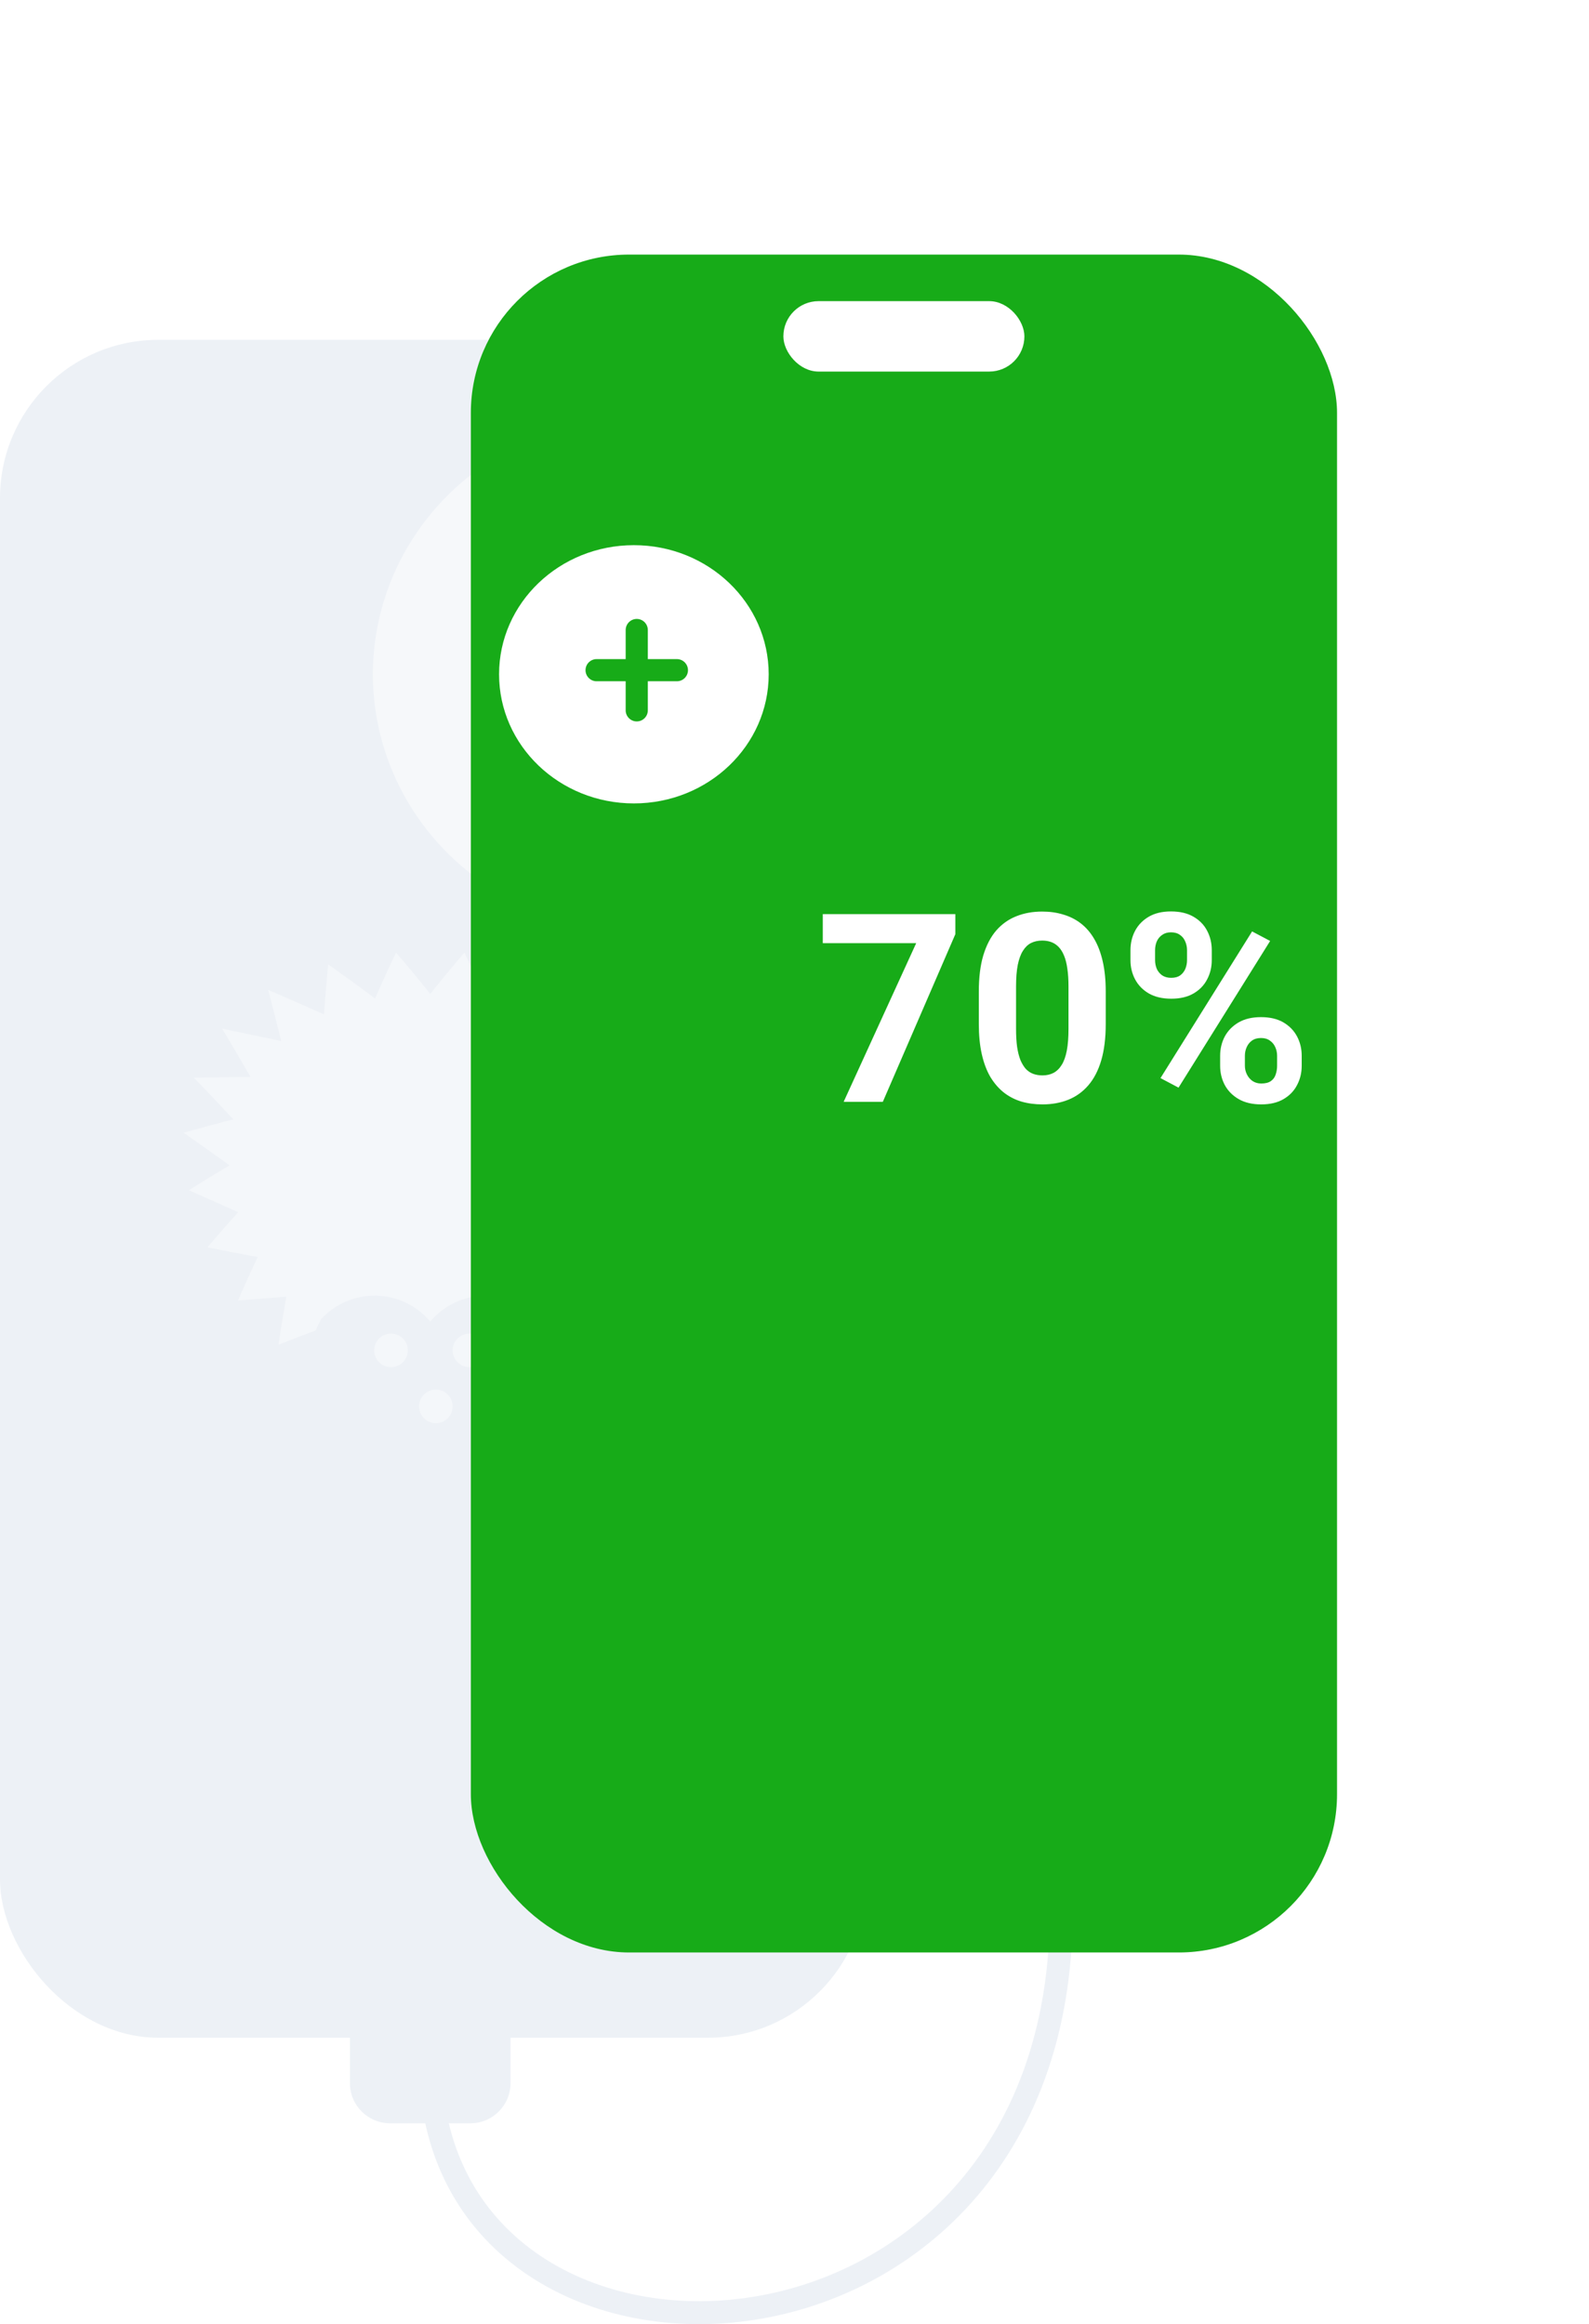
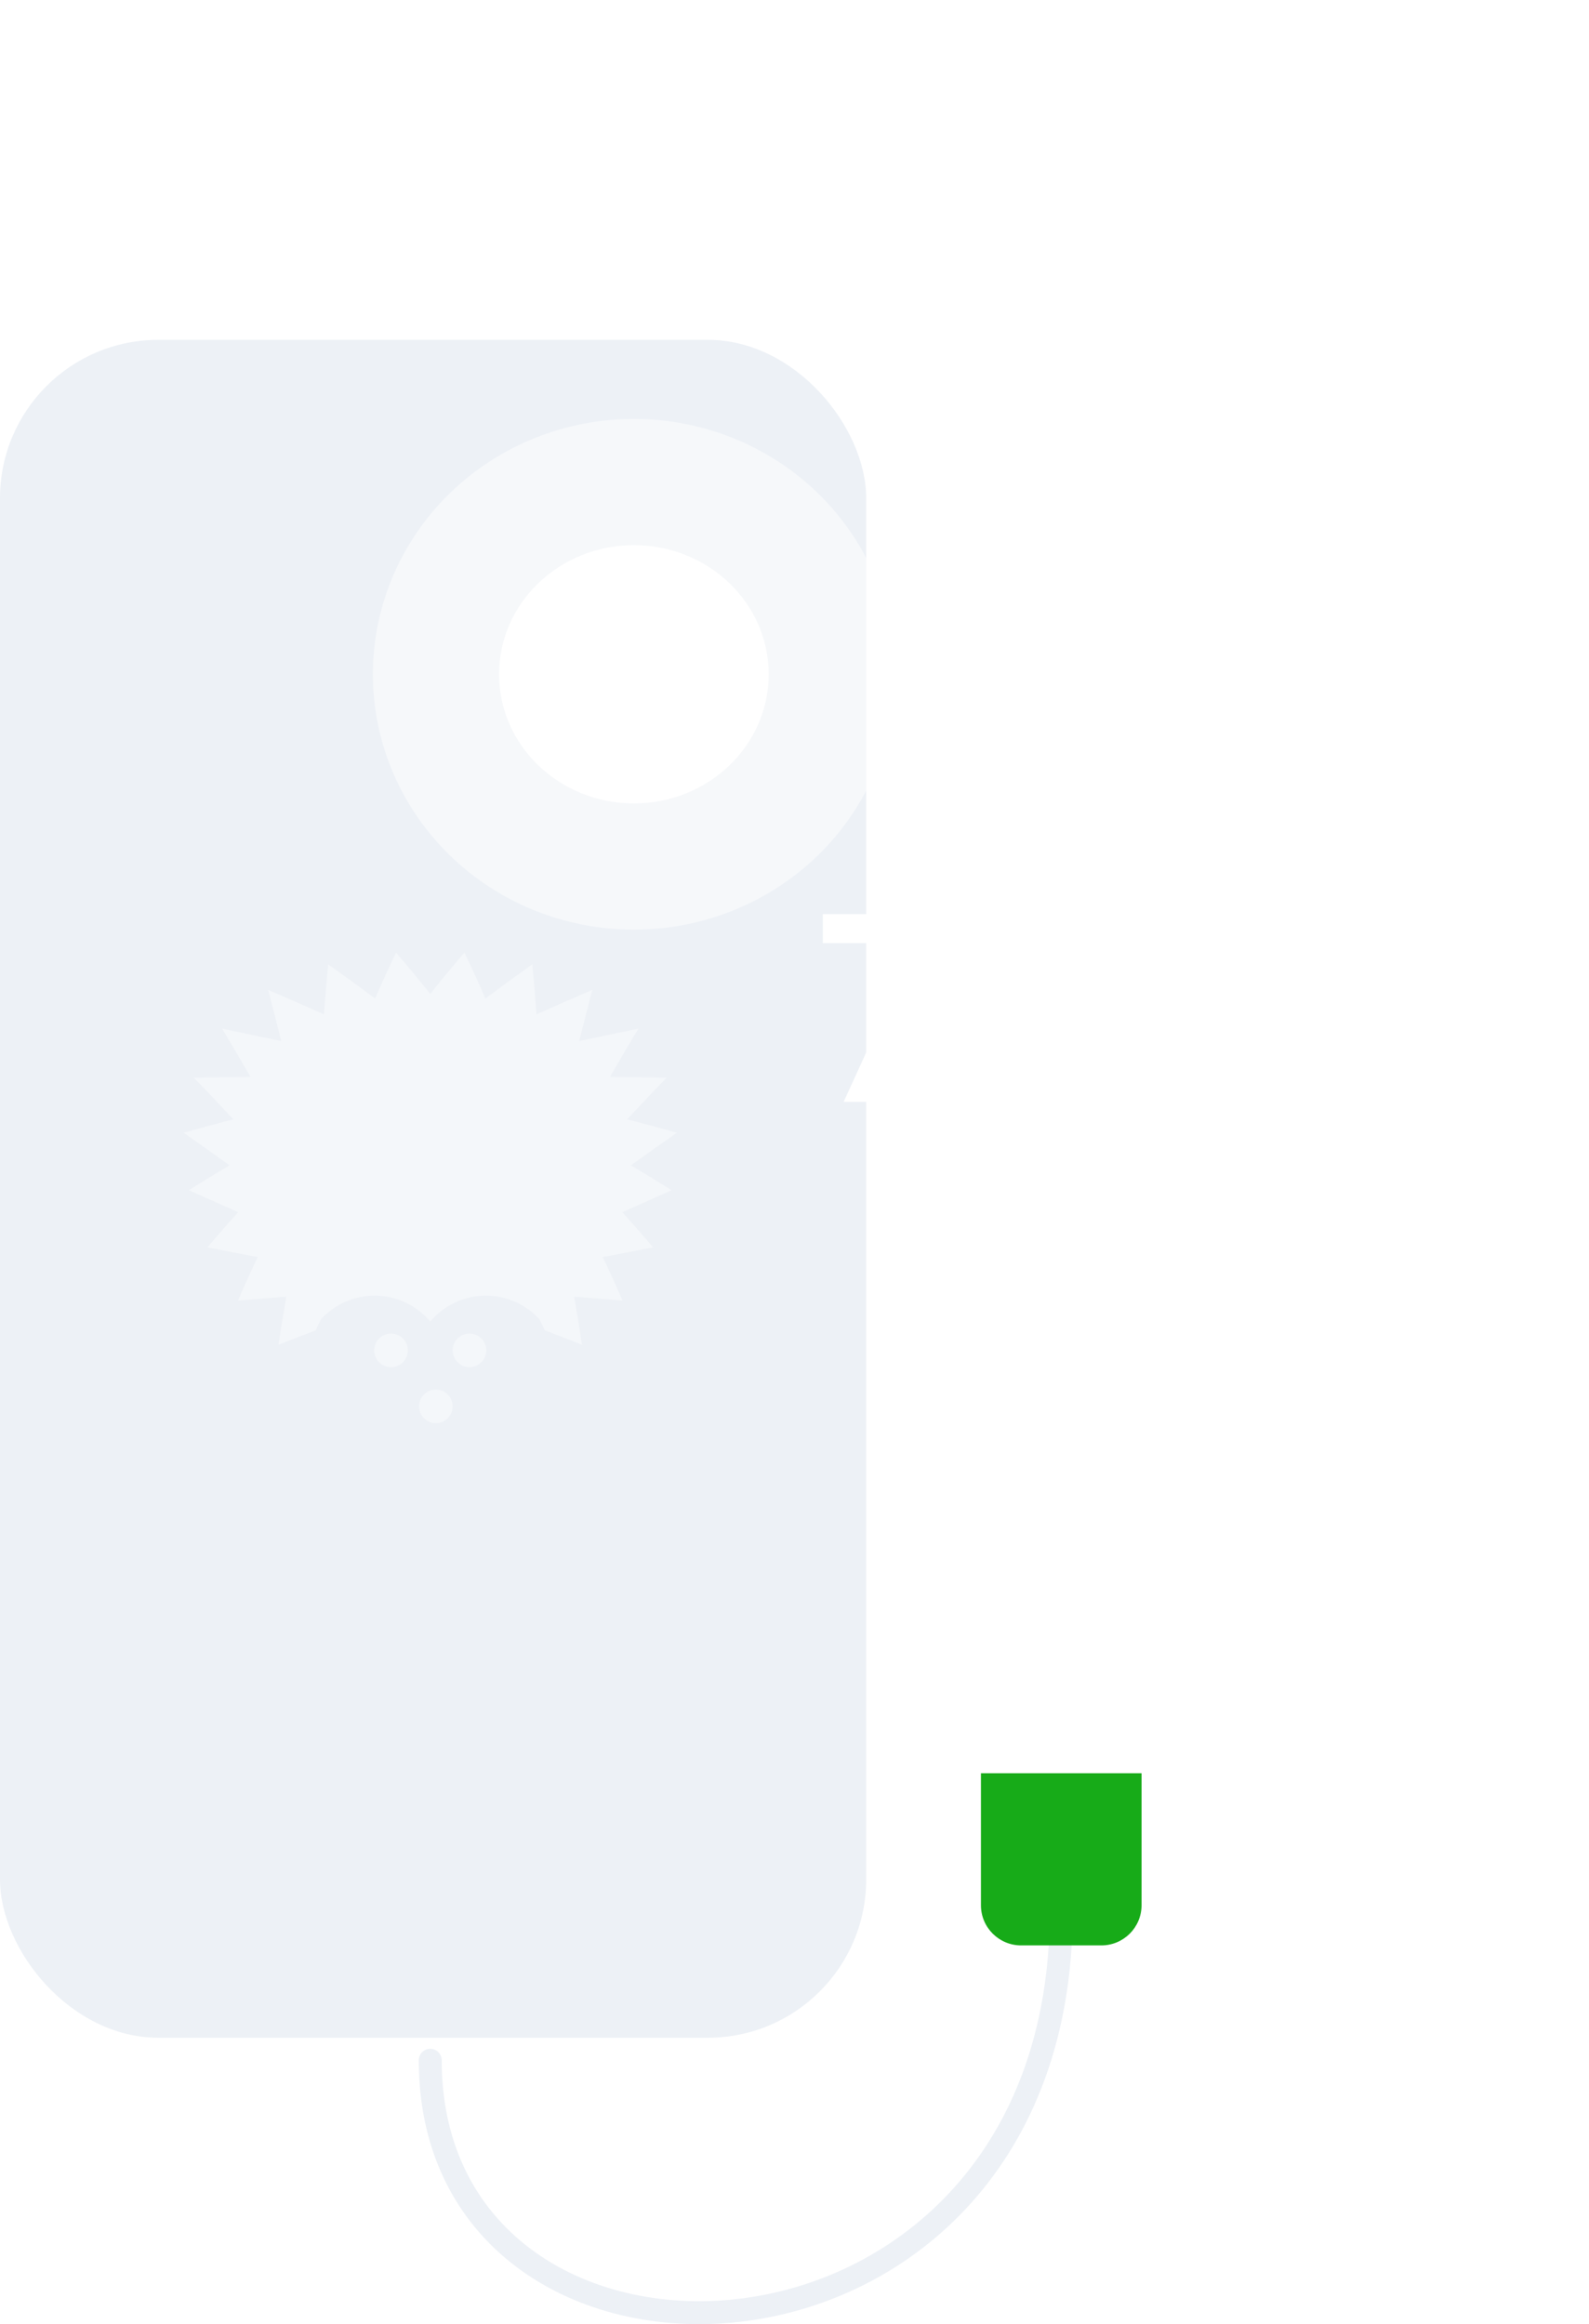
<svg xmlns="http://www.w3.org/2000/svg" width="277" height="405" viewBox="0 0 277 405" fill="none">
  <rect y="59.22" width="150.997" height="295.871" rx="27.588" fill="#EDF1F6" />
-   <path d="M61 340H89V363C89 366.866 85.866 370 82 370H68C64.134 370 61 366.866 61 363V340Z" fill="#EDF1F6" />
  <ellipse opacity="0.8" cx="110.5" cy="117.5" rx="45.5" ry="44.5" fill="white" fill-opacity="0.61" />
  <path d="M75 359.02C75 423.067 185 419.465 185 333" stroke="#EDF1F6" stroke-width="4" stroke-linecap="round" />
  <g opacity="0.4">
    <path d="M71.091 235.31C71.091 236.927 69.779 238.238 68.159 238.238C66.54 238.238 65.228 236.927 65.228 235.31C65.228 233.692 66.54 232.381 68.159 232.381C69.779 232.381 71.091 233.692 71.091 235.31Z" fill="white" />
    <path d="M84.773 235.31C84.773 236.927 83.46 238.238 81.841 238.238C80.222 238.238 78.909 236.927 78.909 235.31C78.909 233.692 80.222 232.381 81.841 232.381C83.46 232.381 84.773 233.692 84.773 235.31Z" fill="white" />
    <path d="M78.909 245.072C78.909 246.689 77.597 248 75.978 248C74.359 248 73.046 246.689 73.046 245.072C73.046 243.454 74.359 242.143 75.978 242.143C77.597 242.143 78.909 243.454 78.909 245.072Z" fill="white" />
    <path d="M109.981 203.065C112.67 201.142 115.343 199.245 118 197.385C115.248 196.613 112.352 195.832 109.339 195.044C111.609 192.595 113.892 190.177 116.213 187.795C113.013 187.735 109.714 187.688 106.346 187.653C107.968 184.819 109.612 182.017 111.292 179.247C107.873 179.953 104.431 180.669 100.971 181.406C101.733 178.38 102.495 175.402 103.257 172.487C99.993 173.899 96.752 175.317 93.523 176.76C93.304 173.766 93.063 170.848 92.799 168.036C90.05 169.987 87.326 171.97 84.615 173.996C83.421 171.229 82.199 168.553 80.96 166C78.96 168.32 76.967 170.722 75.002 173.196C73.033 170.718 71.043 168.317 69.04 166C67.805 168.556 66.582 171.232 65.385 173.996C62.677 171.97 59.95 169.987 57.201 168.036C56.937 170.848 56.693 173.766 56.477 176.76C53.248 175.317 50.007 173.899 46.743 172.487C47.505 175.405 48.267 178.38 49.029 181.406C45.569 180.672 42.127 179.953 38.708 179.247C40.388 182.017 42.032 184.819 43.654 187.653C40.283 187.688 36.987 187.735 33.787 187.795C36.108 190.181 38.391 192.595 40.661 195.044C37.648 195.832 34.752 196.613 32 197.385C34.66 199.245 37.334 201.142 40.019 203.065C37.53 204.537 35.165 205.987 32.921 207.405C35.73 208.666 38.61 209.945 41.527 211.231C39.648 213.302 37.867 215.341 36.153 217.364C39.013 217.935 41.946 218.496 44.924 219.048C43.712 221.594 42.572 224.112 41.473 226.624C44.223 226.41 47.02 226.189 49.855 225.966L49.902 226.029C49.401 228.84 48.95 231.604 48.54 234.334C50.683 233.483 52.848 232.651 55.058 231.822C55.325 231.135 55.648 230.466 56.02 229.823C58.385 227.277 61.795 225.707 65.56 225.783C69.309 225.858 72.643 227.551 74.9 230.176L75.002 230.293L75.1 230.176C77.36 227.554 80.691 225.862 84.44 225.783C88.205 225.707 91.615 227.277 93.98 229.823C94.352 230.466 94.675 231.131 94.942 231.822C97.152 232.651 99.32 233.483 101.46 234.334C101.05 231.604 100.599 228.837 100.098 226.029L100.145 225.966C102.984 226.189 105.777 226.41 108.53 226.624C107.431 224.112 106.288 221.594 105.079 219.048C108.057 218.496 110.99 217.932 113.851 217.364C112.139 215.344 110.358 213.305 108.476 211.231C111.393 209.945 114.273 208.666 117.079 207.405C114.835 205.987 112.47 204.54 109.981 203.065Z" fill="white" />
  </g>
  <path d="M171 309H199V332C199 335.866 195.866 339 192 339H178C174.134 339 171 335.866 171 332V309Z" fill="#17AB18" />
  <g filter="url(#filter0_d_879_5957)">
-     <rect x="109.004" y="27.909" width="150.997" height="295.871" rx="27.588" fill="#17AB18" />
    <rect x="163.485" y="36.022" width="42.016" height="12.274" rx="6.137" fill="white" />
  </g>
  <ellipse cx="110.5" cy="117.5" rx="23.5" ry="22.5" fill="white" />
-   <path d="M111 109.784V123.784" stroke="#17AB18" stroke-width="3.86" stroke-linecap="round" />
-   <path d="M118 116.784L104 116.784" stroke="#17AB18" stroke-width="3.86" stroke-linecap="round" />
  <path d="M166.543 159.297V162.779L153.897 192H147.069L159.715 164.351H143.431V159.297H166.543ZM192.755 172.774V178.434C192.755 180.89 192.493 183.008 191.969 184.79C191.445 186.557 190.688 188.01 189.7 189.148C188.727 190.271 187.566 191.102 186.219 191.641C184.871 192.18 183.374 192.449 181.727 192.449C180.409 192.449 179.181 192.285 178.043 191.955C176.905 191.611 175.879 191.079 174.966 190.361C174.067 189.642 173.289 188.736 172.63 187.643C171.986 186.535 171.492 185.217 171.147 183.69C170.803 182.162 170.631 180.41 170.631 178.434V172.774C170.631 170.318 170.893 168.214 171.417 166.462C171.956 164.695 172.712 163.25 173.686 162.127C174.674 161.004 175.842 160.181 177.189 159.656C178.537 159.117 180.035 158.848 181.682 158.848C182.999 158.848 184.22 159.02 185.343 159.365C186.481 159.694 187.507 160.211 188.42 160.914C189.333 161.618 190.112 162.524 190.756 163.632C191.4 164.725 191.894 166.035 192.238 167.563C192.583 169.075 192.755 170.812 192.755 172.774ZM186.264 179.287V171.898C186.264 170.715 186.196 169.682 186.062 168.798C185.942 167.915 185.755 167.166 185.5 166.552C185.245 165.923 184.931 165.414 184.557 165.025C184.182 164.635 183.756 164.351 183.276 164.171C182.797 163.991 182.266 163.902 181.682 163.902C180.948 163.902 180.297 164.044 179.728 164.328C179.174 164.613 178.702 165.07 178.312 165.698C177.923 166.312 177.624 167.136 177.414 168.169C177.219 169.187 177.122 170.43 177.122 171.898V179.287C177.122 180.47 177.182 181.511 177.302 182.409C177.437 183.308 177.631 184.079 177.886 184.723C178.155 185.352 178.47 185.868 178.829 186.273C179.203 186.662 179.63 186.947 180.109 187.126C180.604 187.306 181.143 187.396 181.727 187.396C182.445 187.396 183.082 187.253 183.636 186.969C184.205 186.67 184.684 186.205 185.073 185.576C185.478 184.933 185.777 184.094 185.972 183.061C186.166 182.028 186.264 180.77 186.264 179.287ZM197.067 167.316V165.586C197.067 164.343 197.337 163.213 197.876 162.195C198.415 161.176 199.209 160.36 200.257 159.746C201.305 159.132 202.593 158.825 204.12 158.825C205.692 158.825 207.003 159.132 208.051 159.746C209.114 160.36 209.908 161.176 210.432 162.195C210.971 163.213 211.24 164.343 211.24 165.586V167.316C211.24 168.529 210.971 169.644 210.432 170.662C209.908 171.681 209.121 172.497 208.073 173.111C207.025 173.725 205.73 174.031 204.188 174.031C202.63 174.031 201.32 173.725 200.257 173.111C199.209 172.497 198.415 171.681 197.876 170.662C197.337 169.644 197.067 168.529 197.067 167.316ZM201.357 165.586V167.316C201.357 167.84 201.455 168.341 201.649 168.821C201.859 169.285 202.174 169.667 202.593 169.966C203.027 170.251 203.551 170.393 204.165 170.393C204.809 170.393 205.333 170.251 205.737 169.966C206.142 169.667 206.441 169.285 206.636 168.821C206.83 168.341 206.928 167.84 206.928 167.316V165.586C206.928 165.032 206.823 164.523 206.613 164.059C206.419 163.58 206.112 163.198 205.692 162.913C205.288 162.614 204.764 162.464 204.12 162.464C203.521 162.464 203.012 162.614 202.593 162.913C202.174 163.198 201.859 163.58 201.649 164.059C201.455 164.523 201.357 165.032 201.357 165.586ZM212.7 185.711V183.982C212.7 182.754 212.97 181.631 213.509 180.613C214.063 179.594 214.864 178.778 215.912 178.164C216.975 177.55 218.278 177.243 219.82 177.243C221.378 177.243 222.68 177.55 223.729 178.164C224.777 178.778 225.57 179.594 226.109 180.613C226.648 181.631 226.918 182.754 226.918 183.982V185.711C226.918 186.939 226.648 188.062 226.109 189.08C225.585 190.099 224.799 190.915 223.751 191.529C222.703 192.142 221.408 192.449 219.865 192.449C218.308 192.449 216.998 192.142 215.935 191.529C214.871 190.915 214.063 190.099 213.509 189.08C212.97 188.062 212.7 186.939 212.7 185.711ZM217.013 183.982V185.711C217.013 186.25 217.132 186.759 217.372 187.239C217.612 187.718 217.941 188.1 218.36 188.384C218.795 188.669 219.296 188.811 219.865 188.811C220.584 188.811 221.146 188.669 221.55 188.384C221.954 188.1 222.231 187.718 222.381 187.239C222.546 186.759 222.628 186.25 222.628 185.711V183.982C222.628 183.443 222.523 182.941 222.313 182.477C222.104 181.998 221.789 181.616 221.37 181.331C220.966 181.032 220.449 180.882 219.82 180.882C219.191 180.882 218.667 181.032 218.248 181.331C217.844 181.616 217.537 181.998 217.327 182.477C217.118 182.941 217.013 183.443 217.013 183.982ZM221.415 163.969L205.445 189.53L202.301 187.867L218.271 162.307L221.415 163.969Z" fill="white" />
  <defs>
    <filter id="filter0_d_879_5957" x="38.702" y="0.985" width="237.752" height="382.627" filterUnits="userSpaceOnUse" color-interpolation-filters="sRGB">
      <feFlood flood-opacity="0" result="BackgroundImageFix" />
      <feColorMatrix in="SourceAlpha" type="matrix" values="0 0 0 0 0 0 0 0 0 0 0 0 0 0 0 0 0 0 127 0" result="hardAlpha" />
      <feOffset dx="-26.924" dy="16.454" />
      <feGaussianBlur stdDeviation="21.689" />
      <feComposite in2="hardAlpha" operator="out" />
      <feColorMatrix type="matrix" values="0 0 0 0 0.863 0 0 0 0 0.878 0 0 0 0 0.902 0 0 0 0.51 0" />
      <feBlend mode="multiply" in2="BackgroundImageFix" result="effect1_dropShadow_879_5957" />
      <feBlend mode="normal" in="SourceGraphic" in2="effect1_dropShadow_879_5957" result="shape" />
    </filter>
  </defs>
</svg>